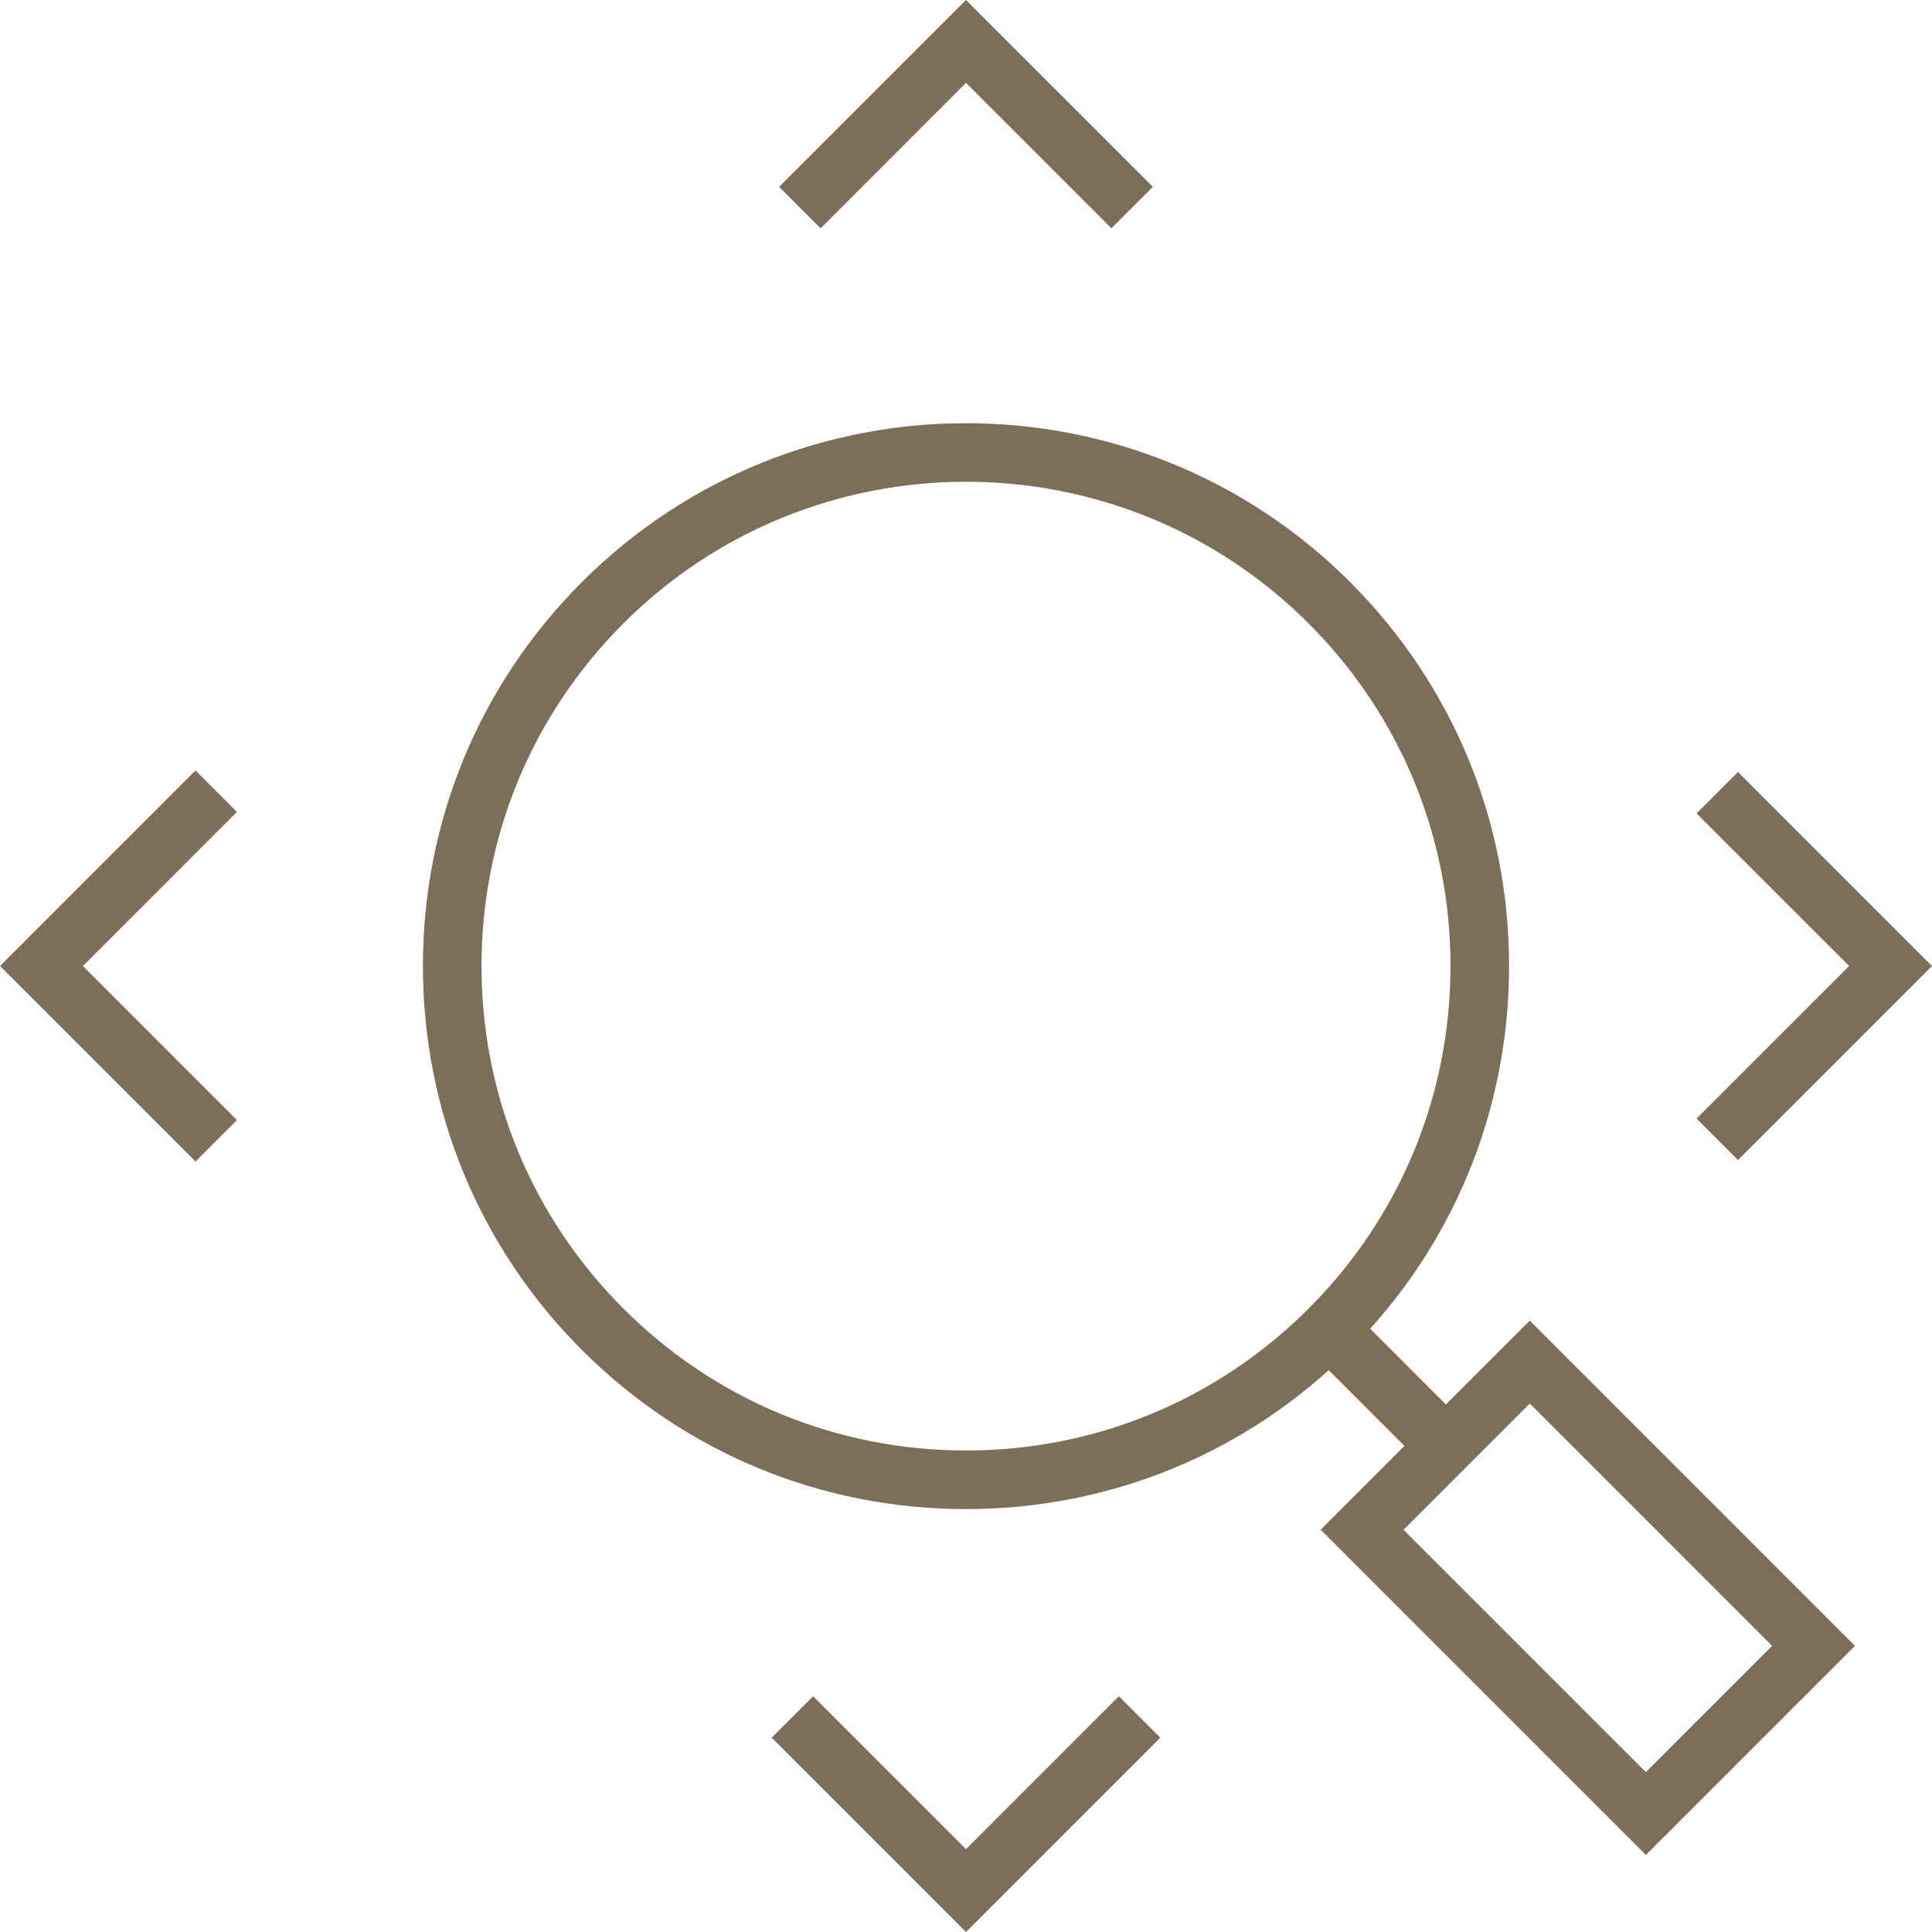
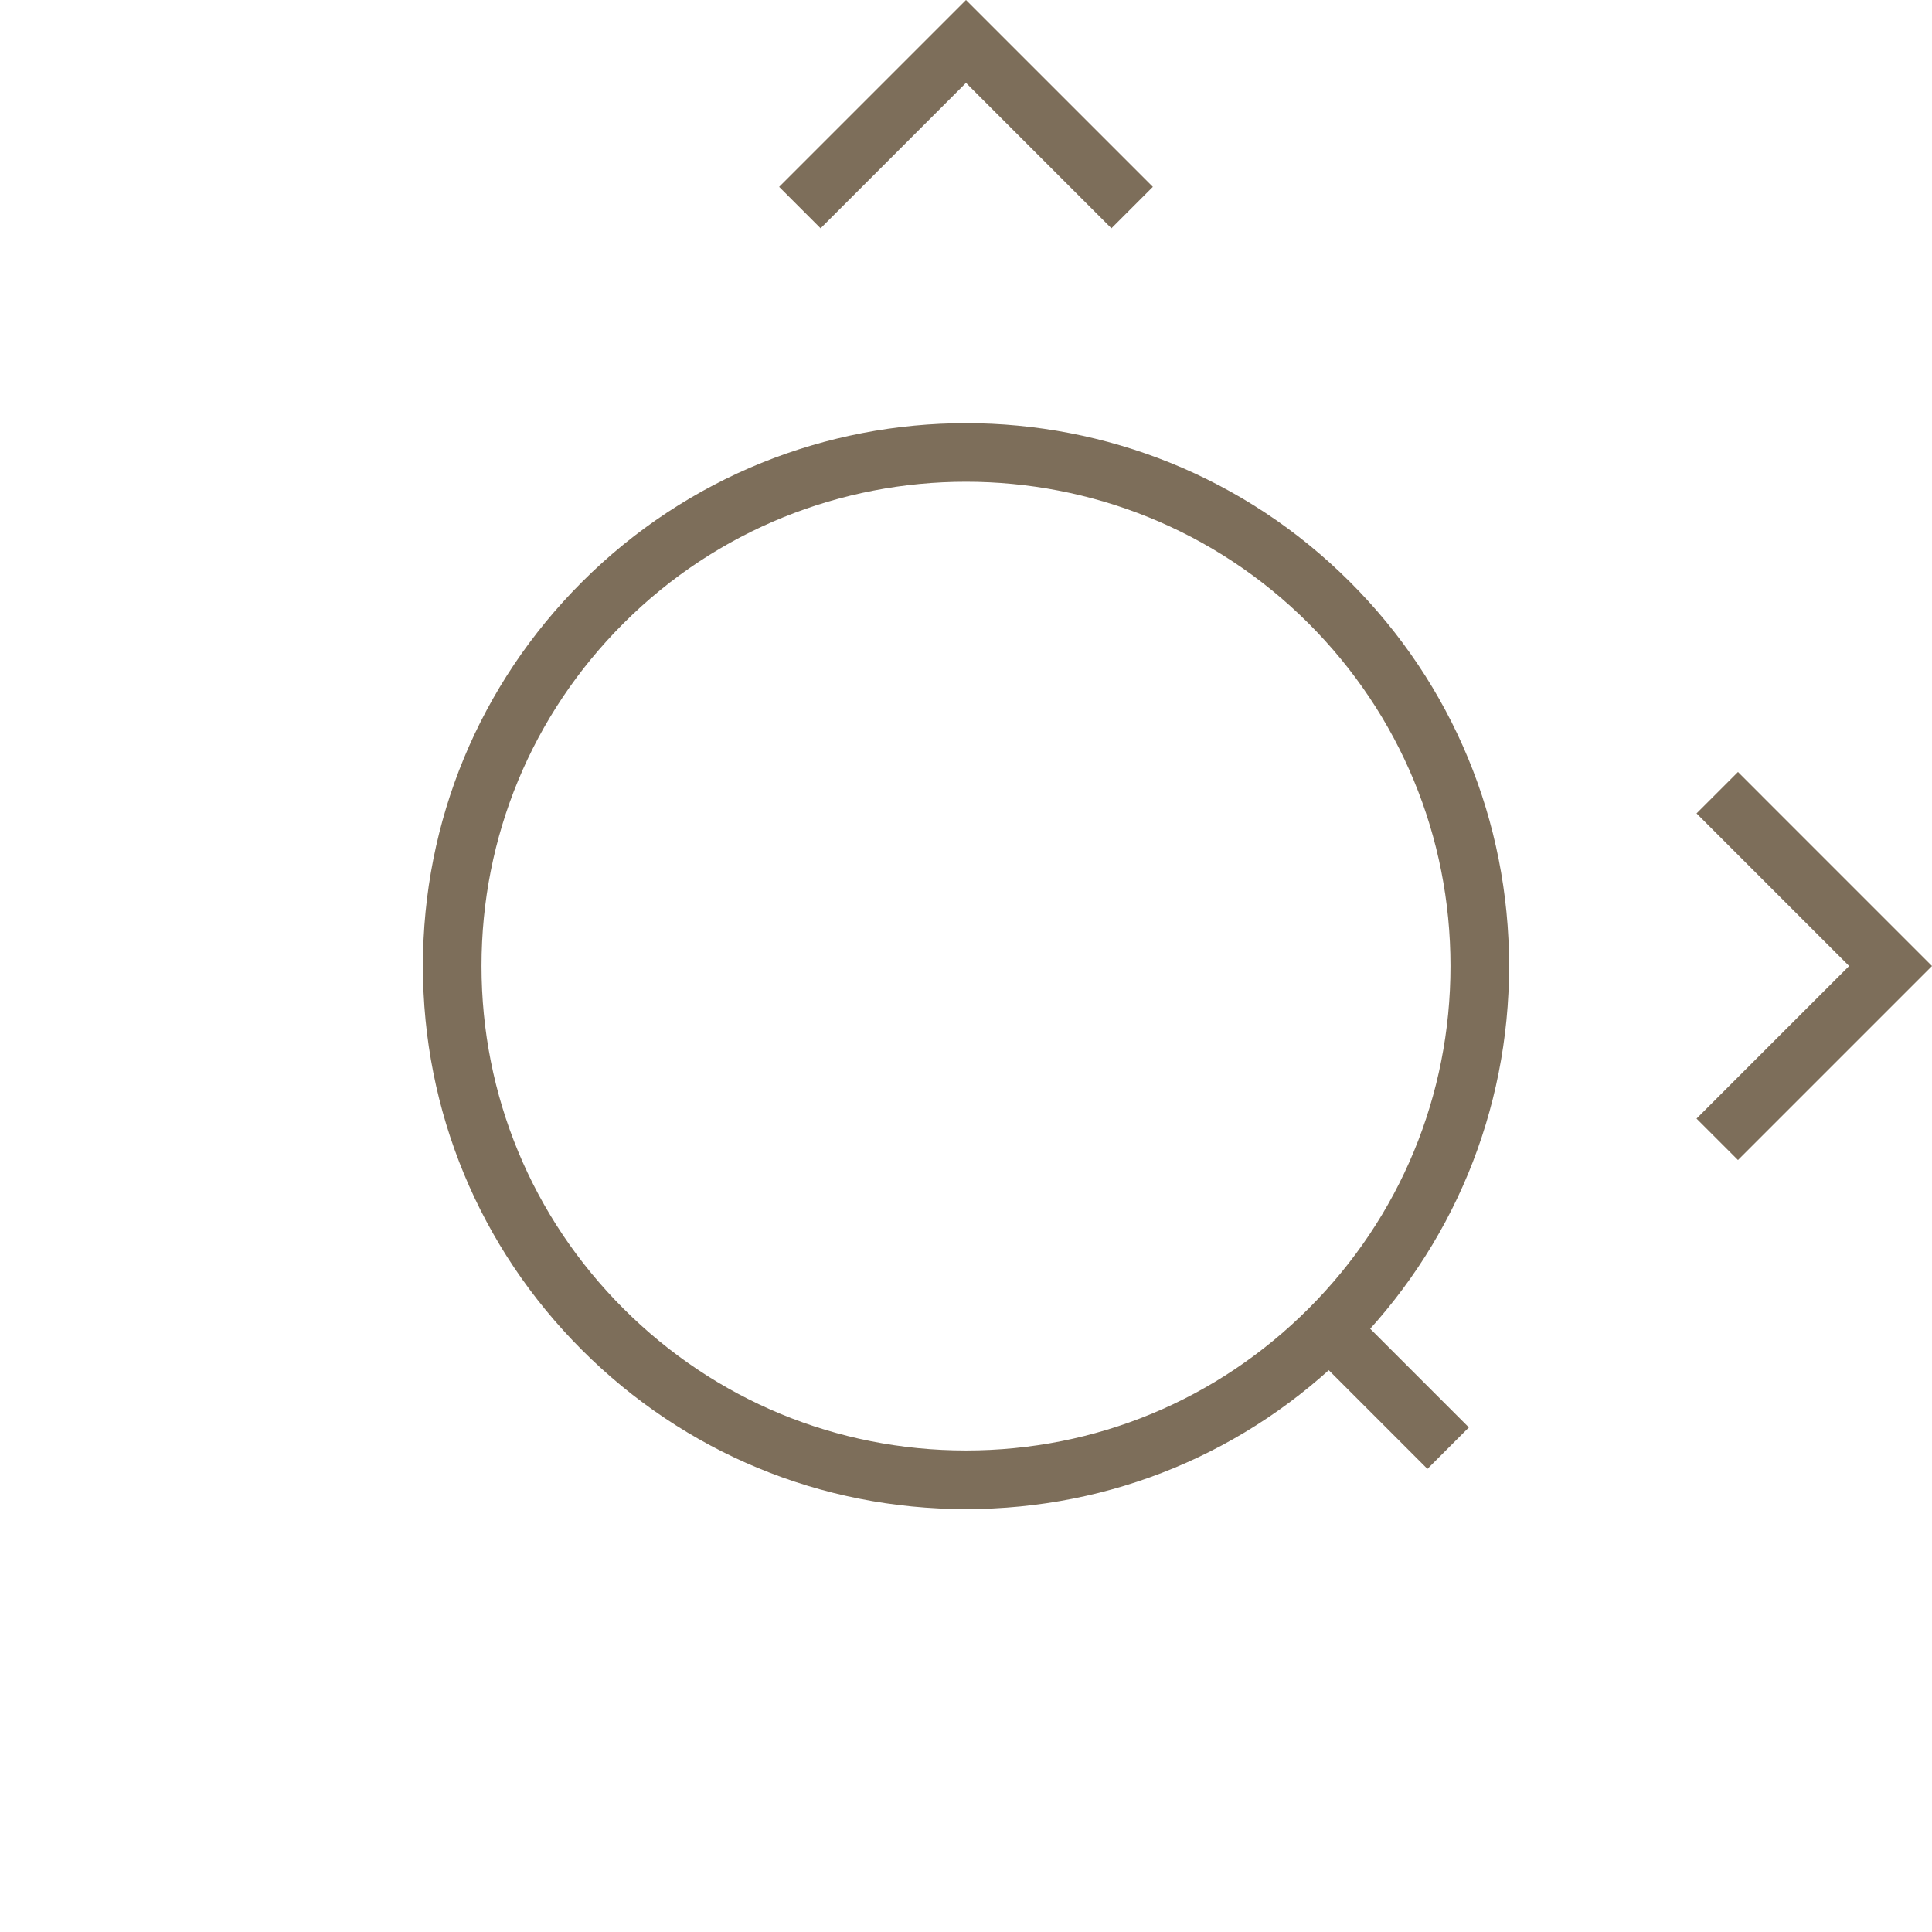
<svg xmlns="http://www.w3.org/2000/svg" id="r" width="160" height="160" viewBox="0 0 160 160">
  <defs>
    <style>.aq{fill:#7d6e5a;stroke-width:0px;}</style>
  </defs>
  <path class="aq" d="M80,124.977c-12.014,0-23.309-4.678-31.803-13.174-8.495-8.494-13.173-19.788-13.173-31.802s4.678-23.309,13.173-31.803c17.536-17.536,46.07-17.536,63.607,0,8.495,8.494,13.173,19.789,13.173,31.803s-4.678,23.308-13.173,31.802c-8.495,8.496-19.79,13.174-31.803,13.174ZM80,39.896c-10.275,0-20.55,3.91-28.372,11.733-7.578,7.578-11.751,17.655-11.751,28.372s4.173,20.793,11.751,28.37c7.578,7.579,17.654,11.752,28.372,11.752s20.792-4.173,28.372-11.752c7.578-7.578,11.751-17.653,11.751-28.37s-4.173-20.794-11.751-28.372c-7.822-7.821-18.097-11.733-28.372-11.733Z" />
-   <path class="aq" d="M136.302,153.62l-26.931-26.932,17.318-17.318,26.931,26.932-17.318,17.318ZM116.234,126.688l20.068,20.069,10.455-10.455-20.068-20.069-10.455,10.455Z" />
  <rect class="aq" x="112.582" y="108.049" width="4.853" height="13.919" transform="translate(-47.638 114.995) rotate(-44.995)" />
  <polygon class="aq" points="143.932 96.069 140.5 92.637 153.137 80.001 140.5 67.364 143.932 63.932 160 80.001 143.932 96.069" />
  <polygon class="aq" points="92.043 18.906 80 6.863 67.958 18.906 64.526 15.474 80 0 95.475 15.474 92.043 18.906" />
-   <polygon class="aq" points="16.191 96.191 0 80.001 16.191 63.809 19.622 67.241 6.863 80.001 19.622 92.759 16.191 96.191" />
-   <polygon class="aq" points="80 160 63.908 143.908 67.34 140.476 80 153.137 92.66 140.476 96.092 143.908 80 160" />
</svg>